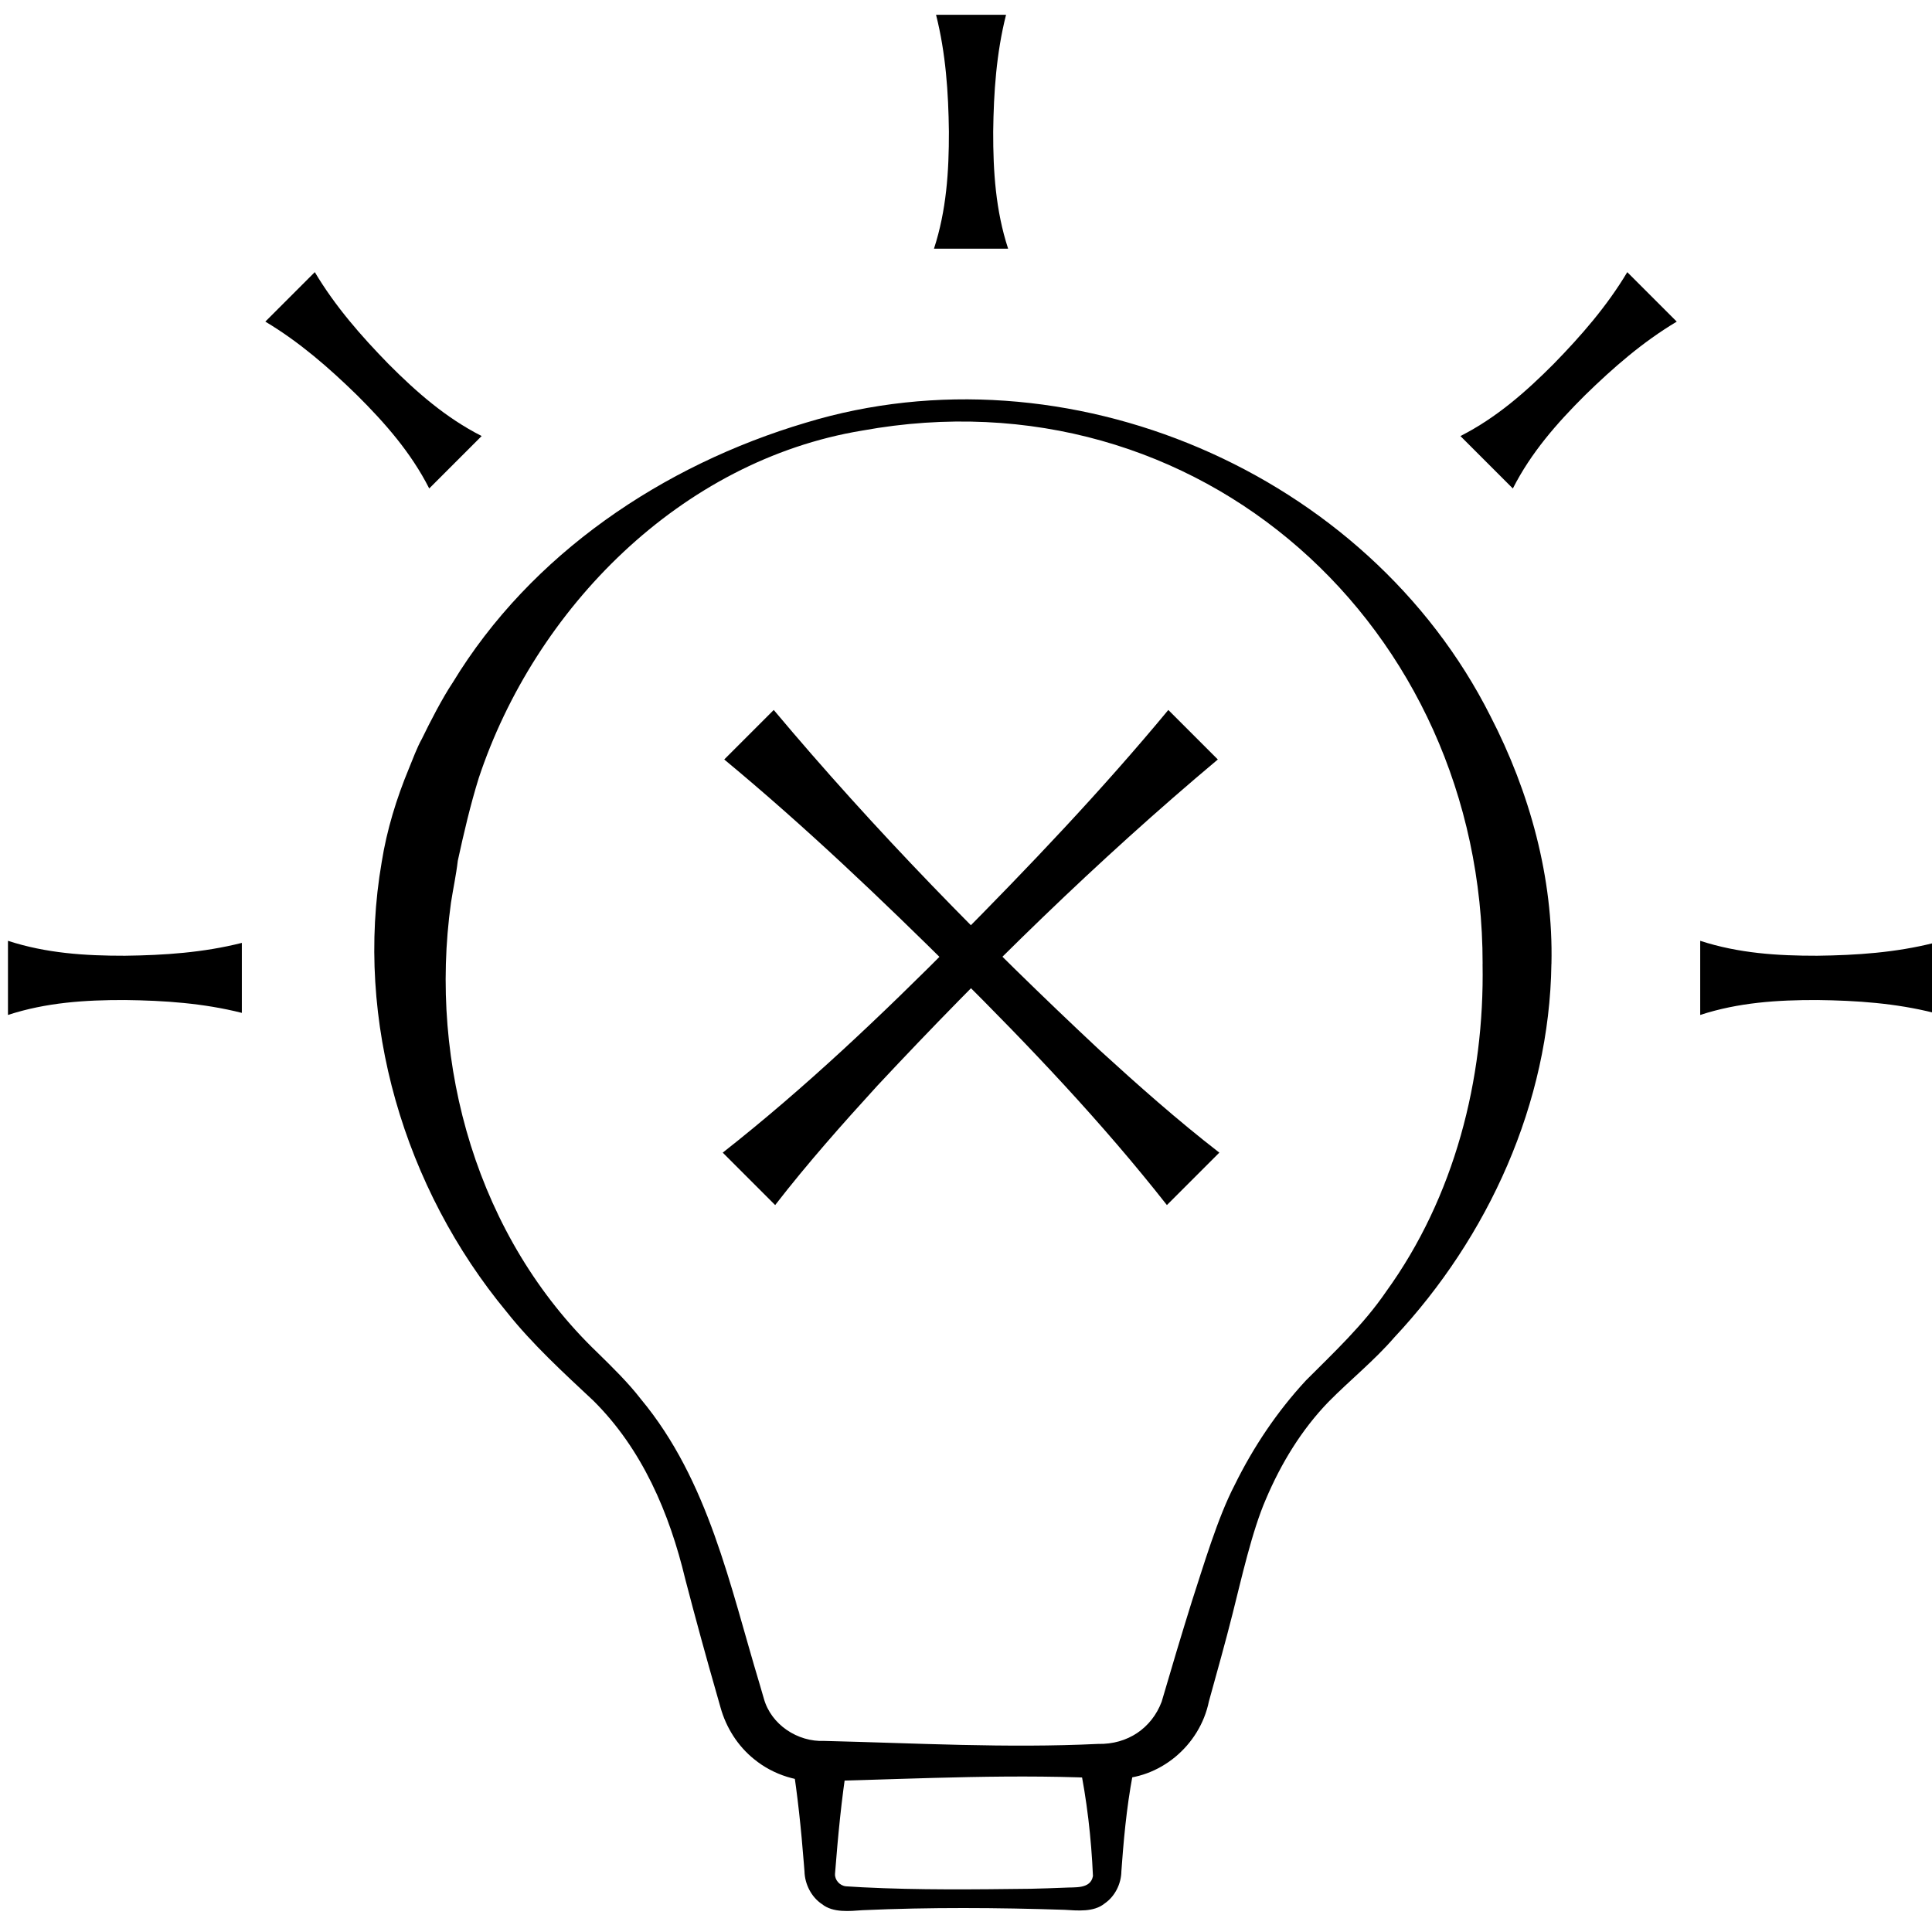
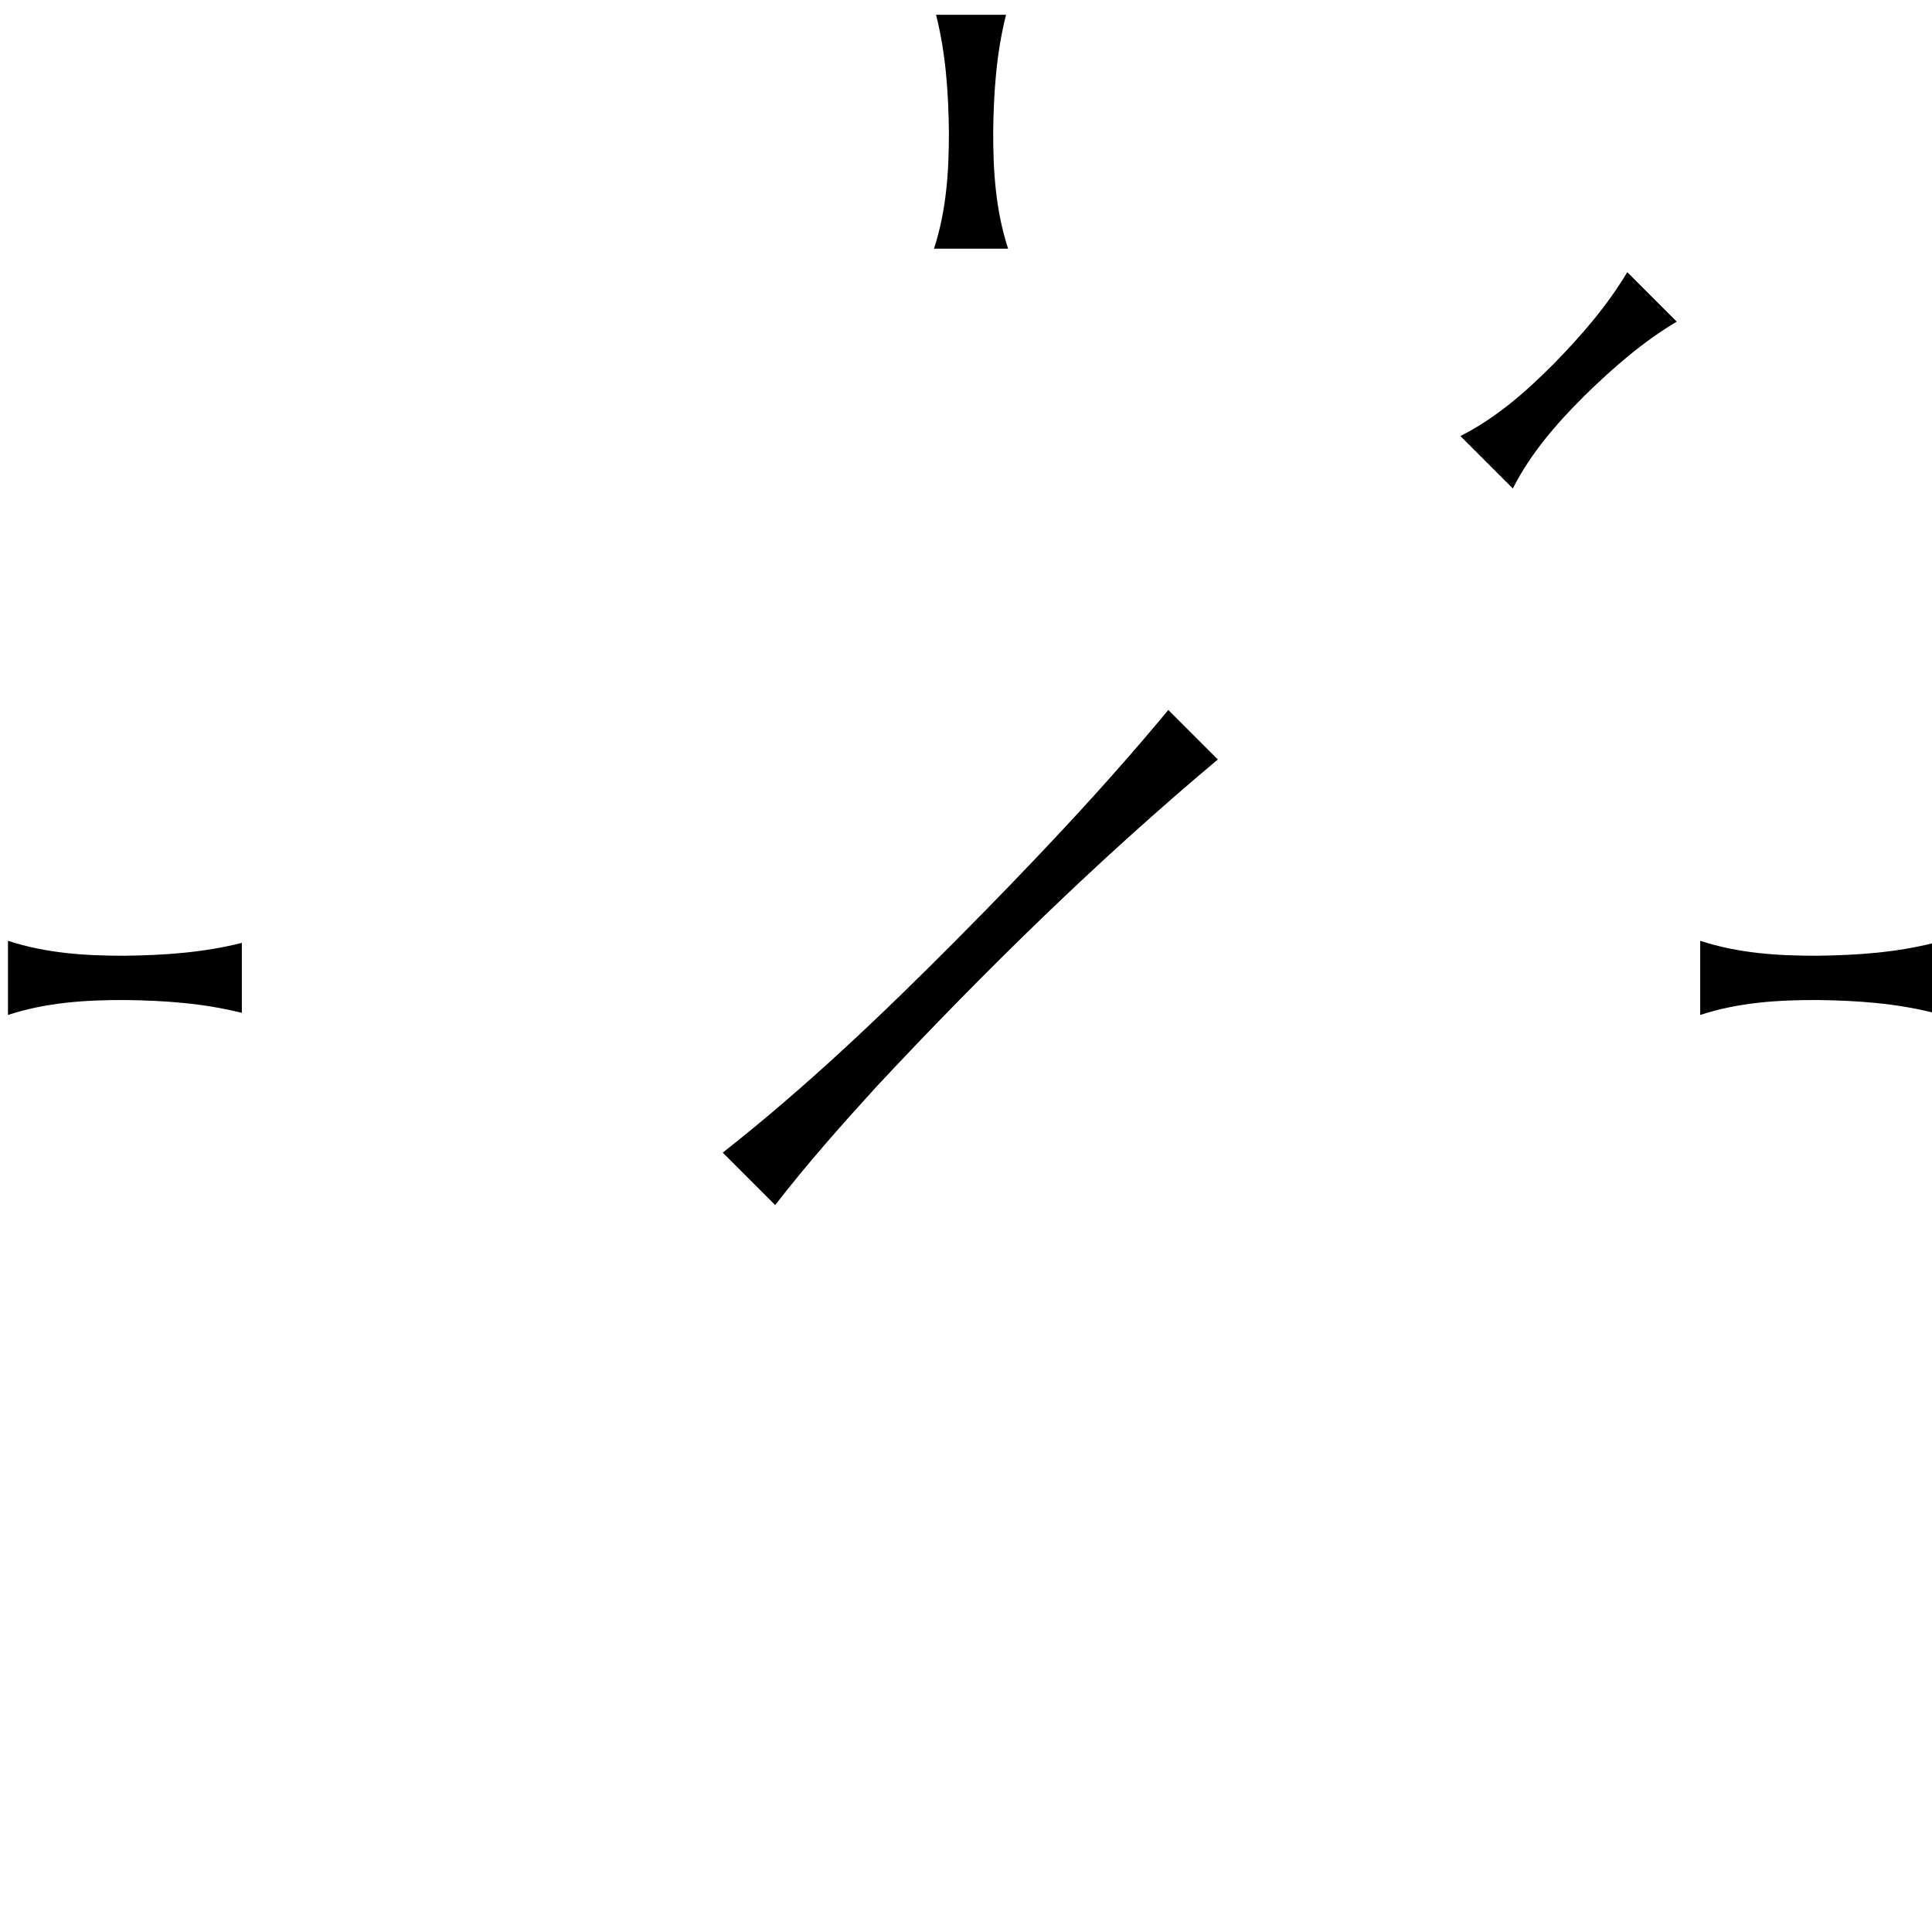
<svg xmlns="http://www.w3.org/2000/svg" viewBox="0 0 800 800" data-name="图层 1" id="_图层_1">
  <g>
-     <path d="M613.92,399.15c.11-139.39-117.22-246.25-256.87-220.86-75.15,12.37-135.52,73.67-158.84,143.97-3.47,11.18-6.17,22.77-8.65,34.18-.66,5.74-1.95,11.69-2.82,17.34-9.33,67.14,10.97,138.71,60.72,186.37,5.91,5.79,12.68,12.4,17.88,19.15,28.09,33.77,36.9,77.31,49.26,118.23,0,0,1.7,5.84,1.7,5.84,3.01,10.79,13.96,17.98,25.01,17.51,37.77.91,75.58,3.06,113.34,1.24,12.33.28,22.22-6.56,26.36-17.45,3.96-13.58,8.28-28.02,12.48-41.46,4.8-14.69,10.7-34.77,17.76-48.31,7.71-15.69,17.54-30.36,29.49-43.27,11.72-11.74,23.84-23.07,33.23-36.82,28.29-39.1,40.77-87.88,39.93-135.66h0ZM642.4,399.15c-.79,57.54-26.12,113.07-65.09,154.69-8.29,9.59-18.32,17.63-27.2,26.63-11.15,11.51-19.66,25.5-25.93,40.31-5.75,13.18-10.2,33.23-13.75,47.26-2.97,11.85-6.59,24.66-9.85,36.48-3.77,18.37-20.47,32.36-39.17,32.08-40.08-2.23-79.99-.1-120.08.94-10.42.72-20.98-2.47-29.09-9.12-6.72-5.4-11.56-13.04-13.87-21.34-.2-.77-1.06-3.69-1.29-4.54-4.64-16.14-9.08-32.33-13.31-48.59-6.58-27.48-17.87-53.95-38.11-73.99-12.3-11.51-25.29-23.4-35.86-36.73-42.31-51.05-63.13-120.5-51.74-186.31,2.1-13.23,6.12-26.32,11.25-38.67,1.41-3.48,3.48-8.97,5.36-12.27,3.35-6.92,8.55-17.02,12.82-23.38,32.32-53.25,87.08-90.03,146.16-107.56,107.77-32.78,232.5,20.16,283.51,121.5,16.25,31.46,26.08,66.97,25.26,102.6h0Z" />
-     <path d="M470.09,729.63c-2.98,13.89-4.45,27.73-5.49,41.78,0,0-.26,3.48-.26,3.48-.08,5.19-2.68,10.39-6.94,13.3-4.49,3.68-11.31,2.93-16.65,2.62-27.84-.91-55.73-1.09-83.56.16-5.38.38-12.25,1.15-16.84-2.52-4.38-2.92-7.1-8.24-7.23-13.55,0,0-.28-3.48-.28-3.48-1.1-13.99-2.54-27.87-4.74-41.78,0,0,22.77,0,22.77,0-2.46,15.39-3.89,30.79-5.11,46.28-.15,2.52,1.93,4.89,4.52,5.16,0,0,6.91.41,6.91.41,23.19,1.17,46.42.88,69.63.61,4.64-.12,9.28-.25,13.93-.45,4.3-.29,10.86.69,11.82-4.85-.7-15.84-2.5-31.51-5.74-47.15,0,0,23.25,0,23.25,0h0Z" />
    <path d="M416.58,6.13c-4.03,15.97-5.12,32.12-5.32,48.42-.04,16.4,1,32.55,6.18,48.42,0,0-30.7,0-30.7,0,5.17-15.87,6.21-32.02,6.18-48.42-.2-16.3-1.29-32.45-5.32-48.42,0,0,29,0,29,0h0Z" />
-     <path d="M130.35,112.68c8.44,14.15,19.09,26.33,30.48,38,11.57,11.62,23.72,22.31,38.61,29.87,0,0-21.71,21.71-21.71,21.71-7.56-14.88-18.25-27.04-29.87-38.61-11.67-11.39-23.86-22.03-38-30.48,0,0,20.51-20.51,20.51-20.51h0Z" />
    <g>
      <path d="M800.86,419.41c-15.97-4.03-32.12-5.12-48.42-5.32-16.4-.04-32.55,1-48.42,6.18,0,0,0-30.7,0-30.7,15.87,5.17,32.02,6.21,48.42,6.18,16.3-.2,32.45-1.29,48.42-5.32,0,0,0,29,0,29h0Z" />
      <path d="M100.14,419.41c-15.97-4.03-32.12-5.12-48.42-5.32-16.4-.04-32.55,1-48.42,6.18,0,0,0-30.7,0-30.7,15.87,5.17,32.02,6.21,48.42,6.18,16.3-.2,32.45-1.29,48.42-5.32,0,0,0,29,0,29h0Z" />
    </g>
    <path d="M694.31,133.18c-14.15,8.44-26.33,19.09-38,30.48-11.62,11.57-22.31,23.72-29.87,38.61,0,0-21.71-21.71-21.71-21.71,14.88-7.56,27.04-18.25,38.61-29.87,11.39-11.67,22.03-23.86,30.48-38,0,0,20.51,20.51,20.51,20.51h0Z" />
  </g>
-   <path d="M320.38,293.97c41.8,49.85,87.49,96.49,134.98,140.89,16.02,14.63,32.26,29.04,49.54,42.42,0,0-21.71,21.71-21.71,21.71-26.91-34.24-56.81-65.66-87.62-96.29-30.7-30.46-62.34-60.6-95.68-88.22,0,0,20.51-20.51,20.51-20.51h0Z" />
  <path d="M504.29,314.47c-49.85,41.8-96.49,87.49-140.89,134.98-14.63,16.02-29.04,32.26-42.42,49.54,0,0-21.71-21.71-21.71-21.71,34.24-26.91,65.66-56.81,96.29-87.62,30.46-30.7,60.6-62.34,88.22-95.68,0,0,20.51,20.51,20.51,20.51h0Z" />
</svg>